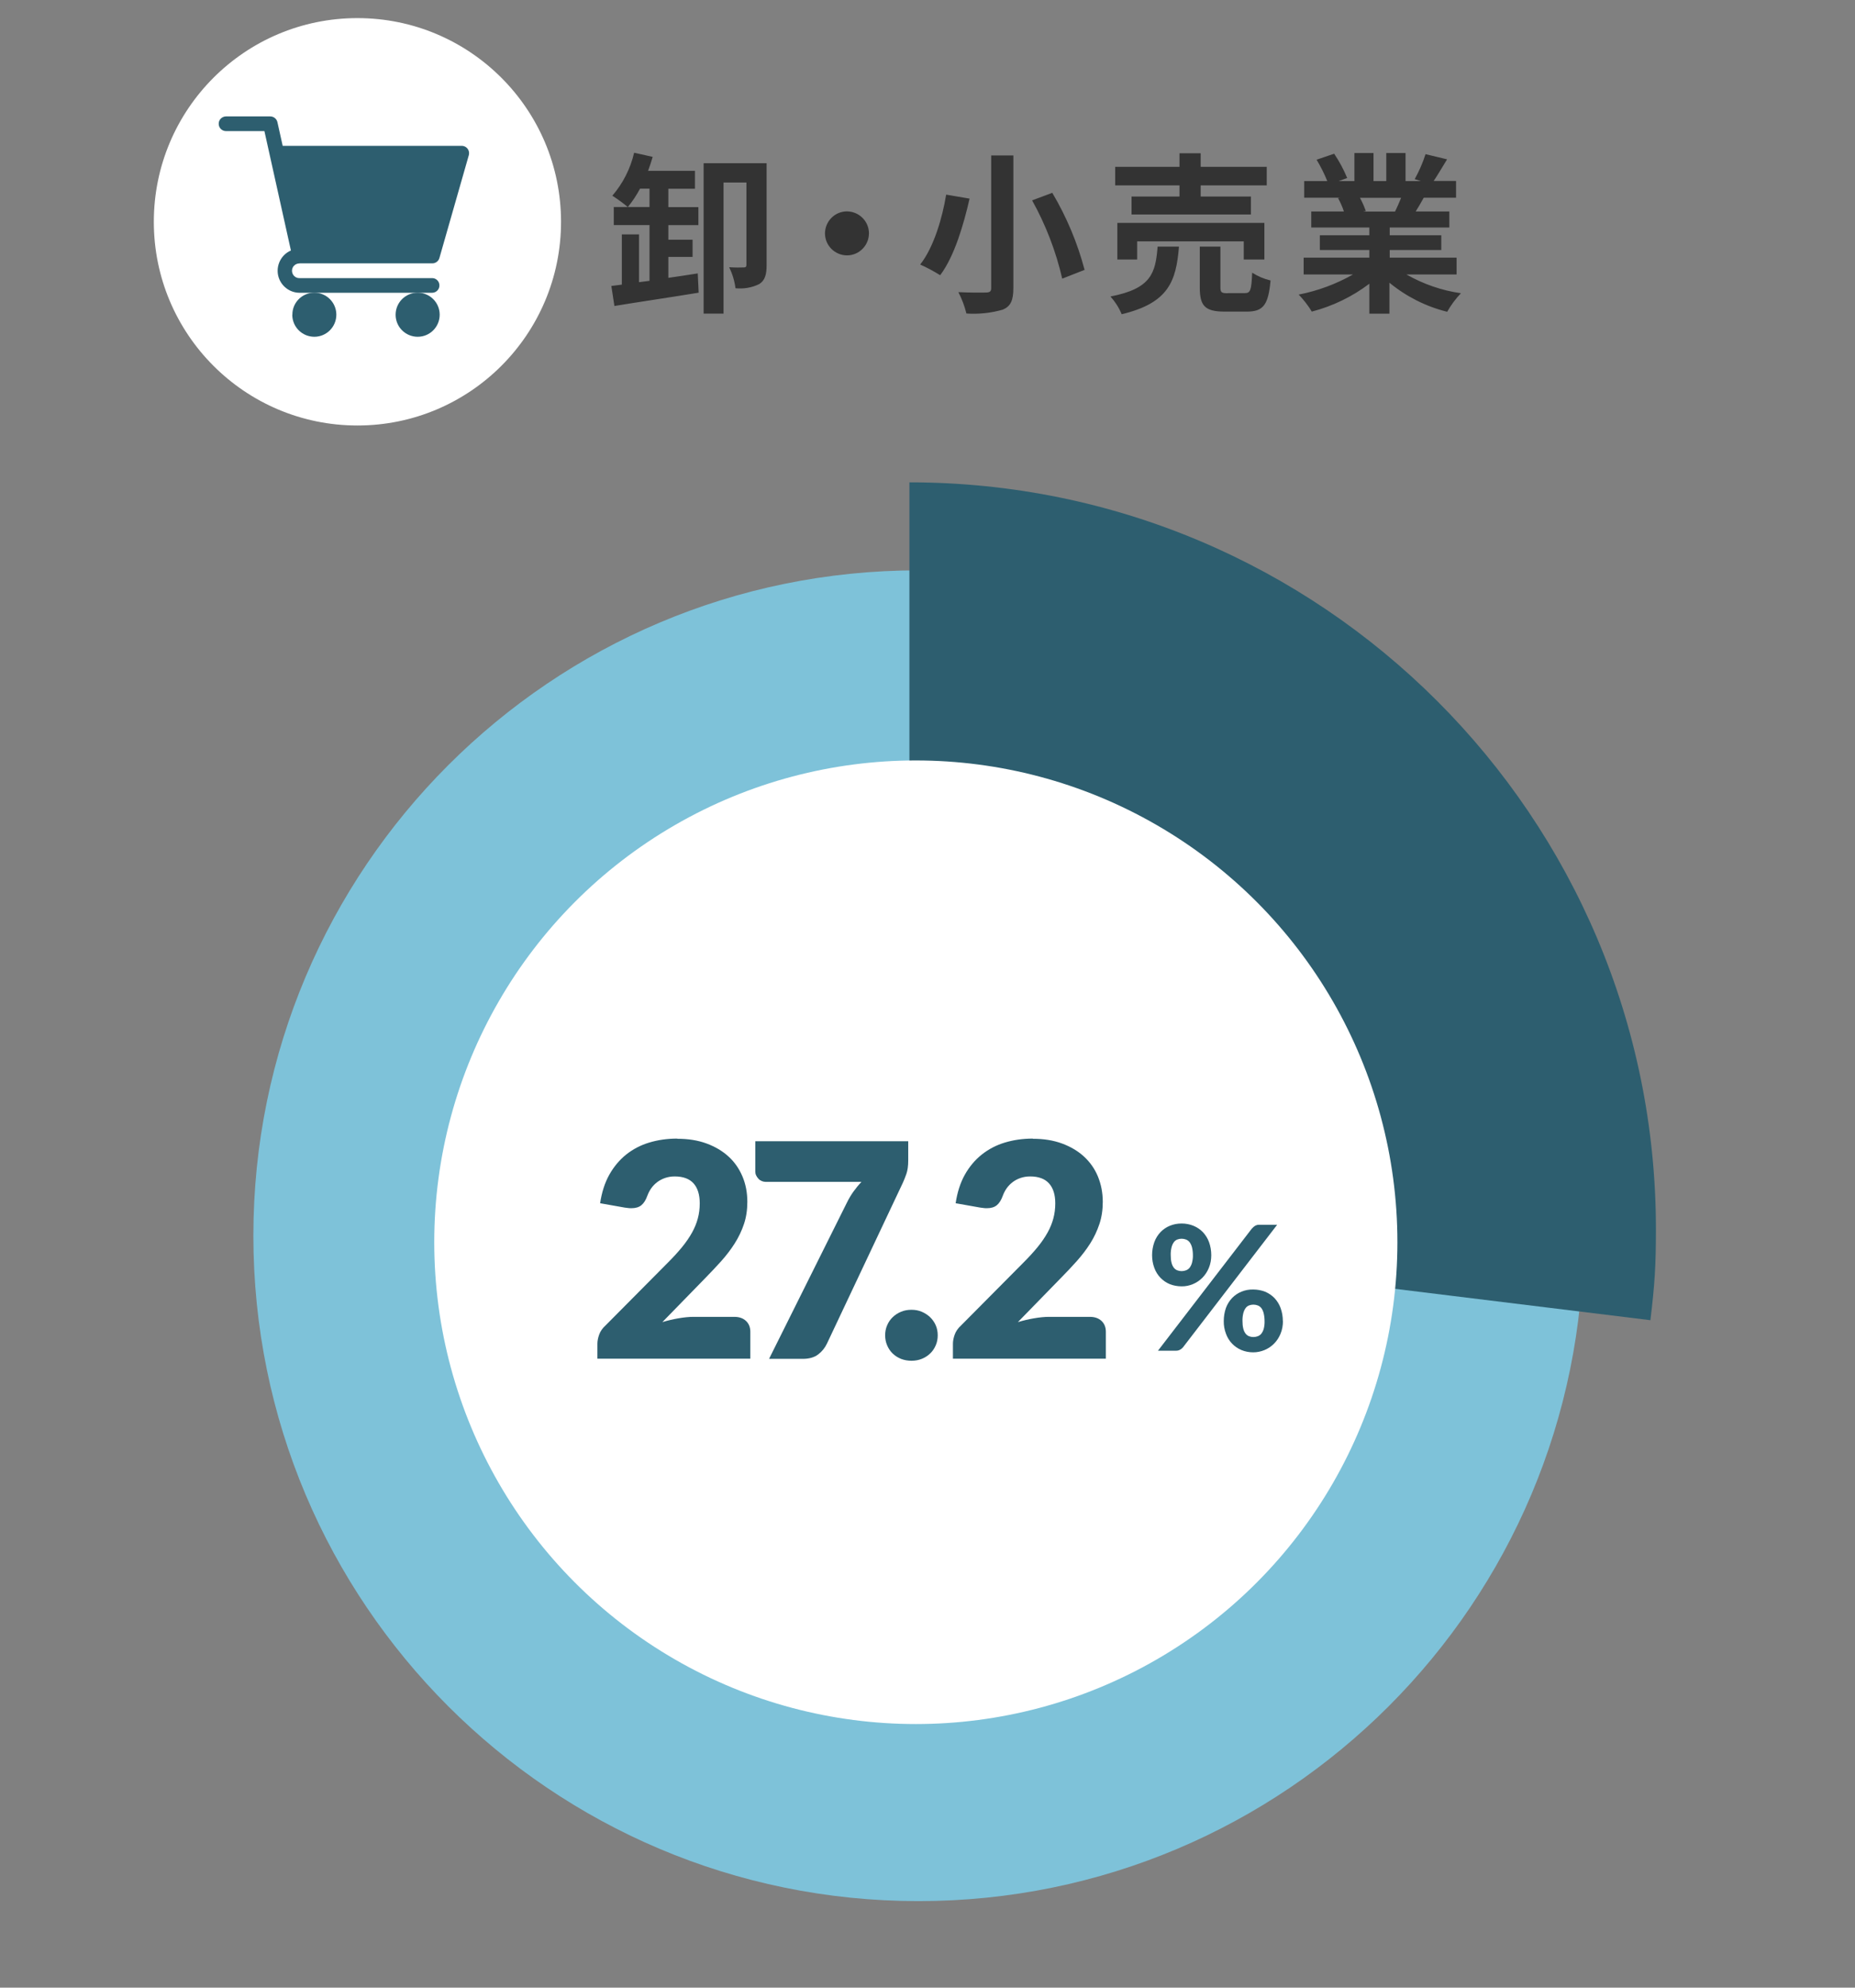
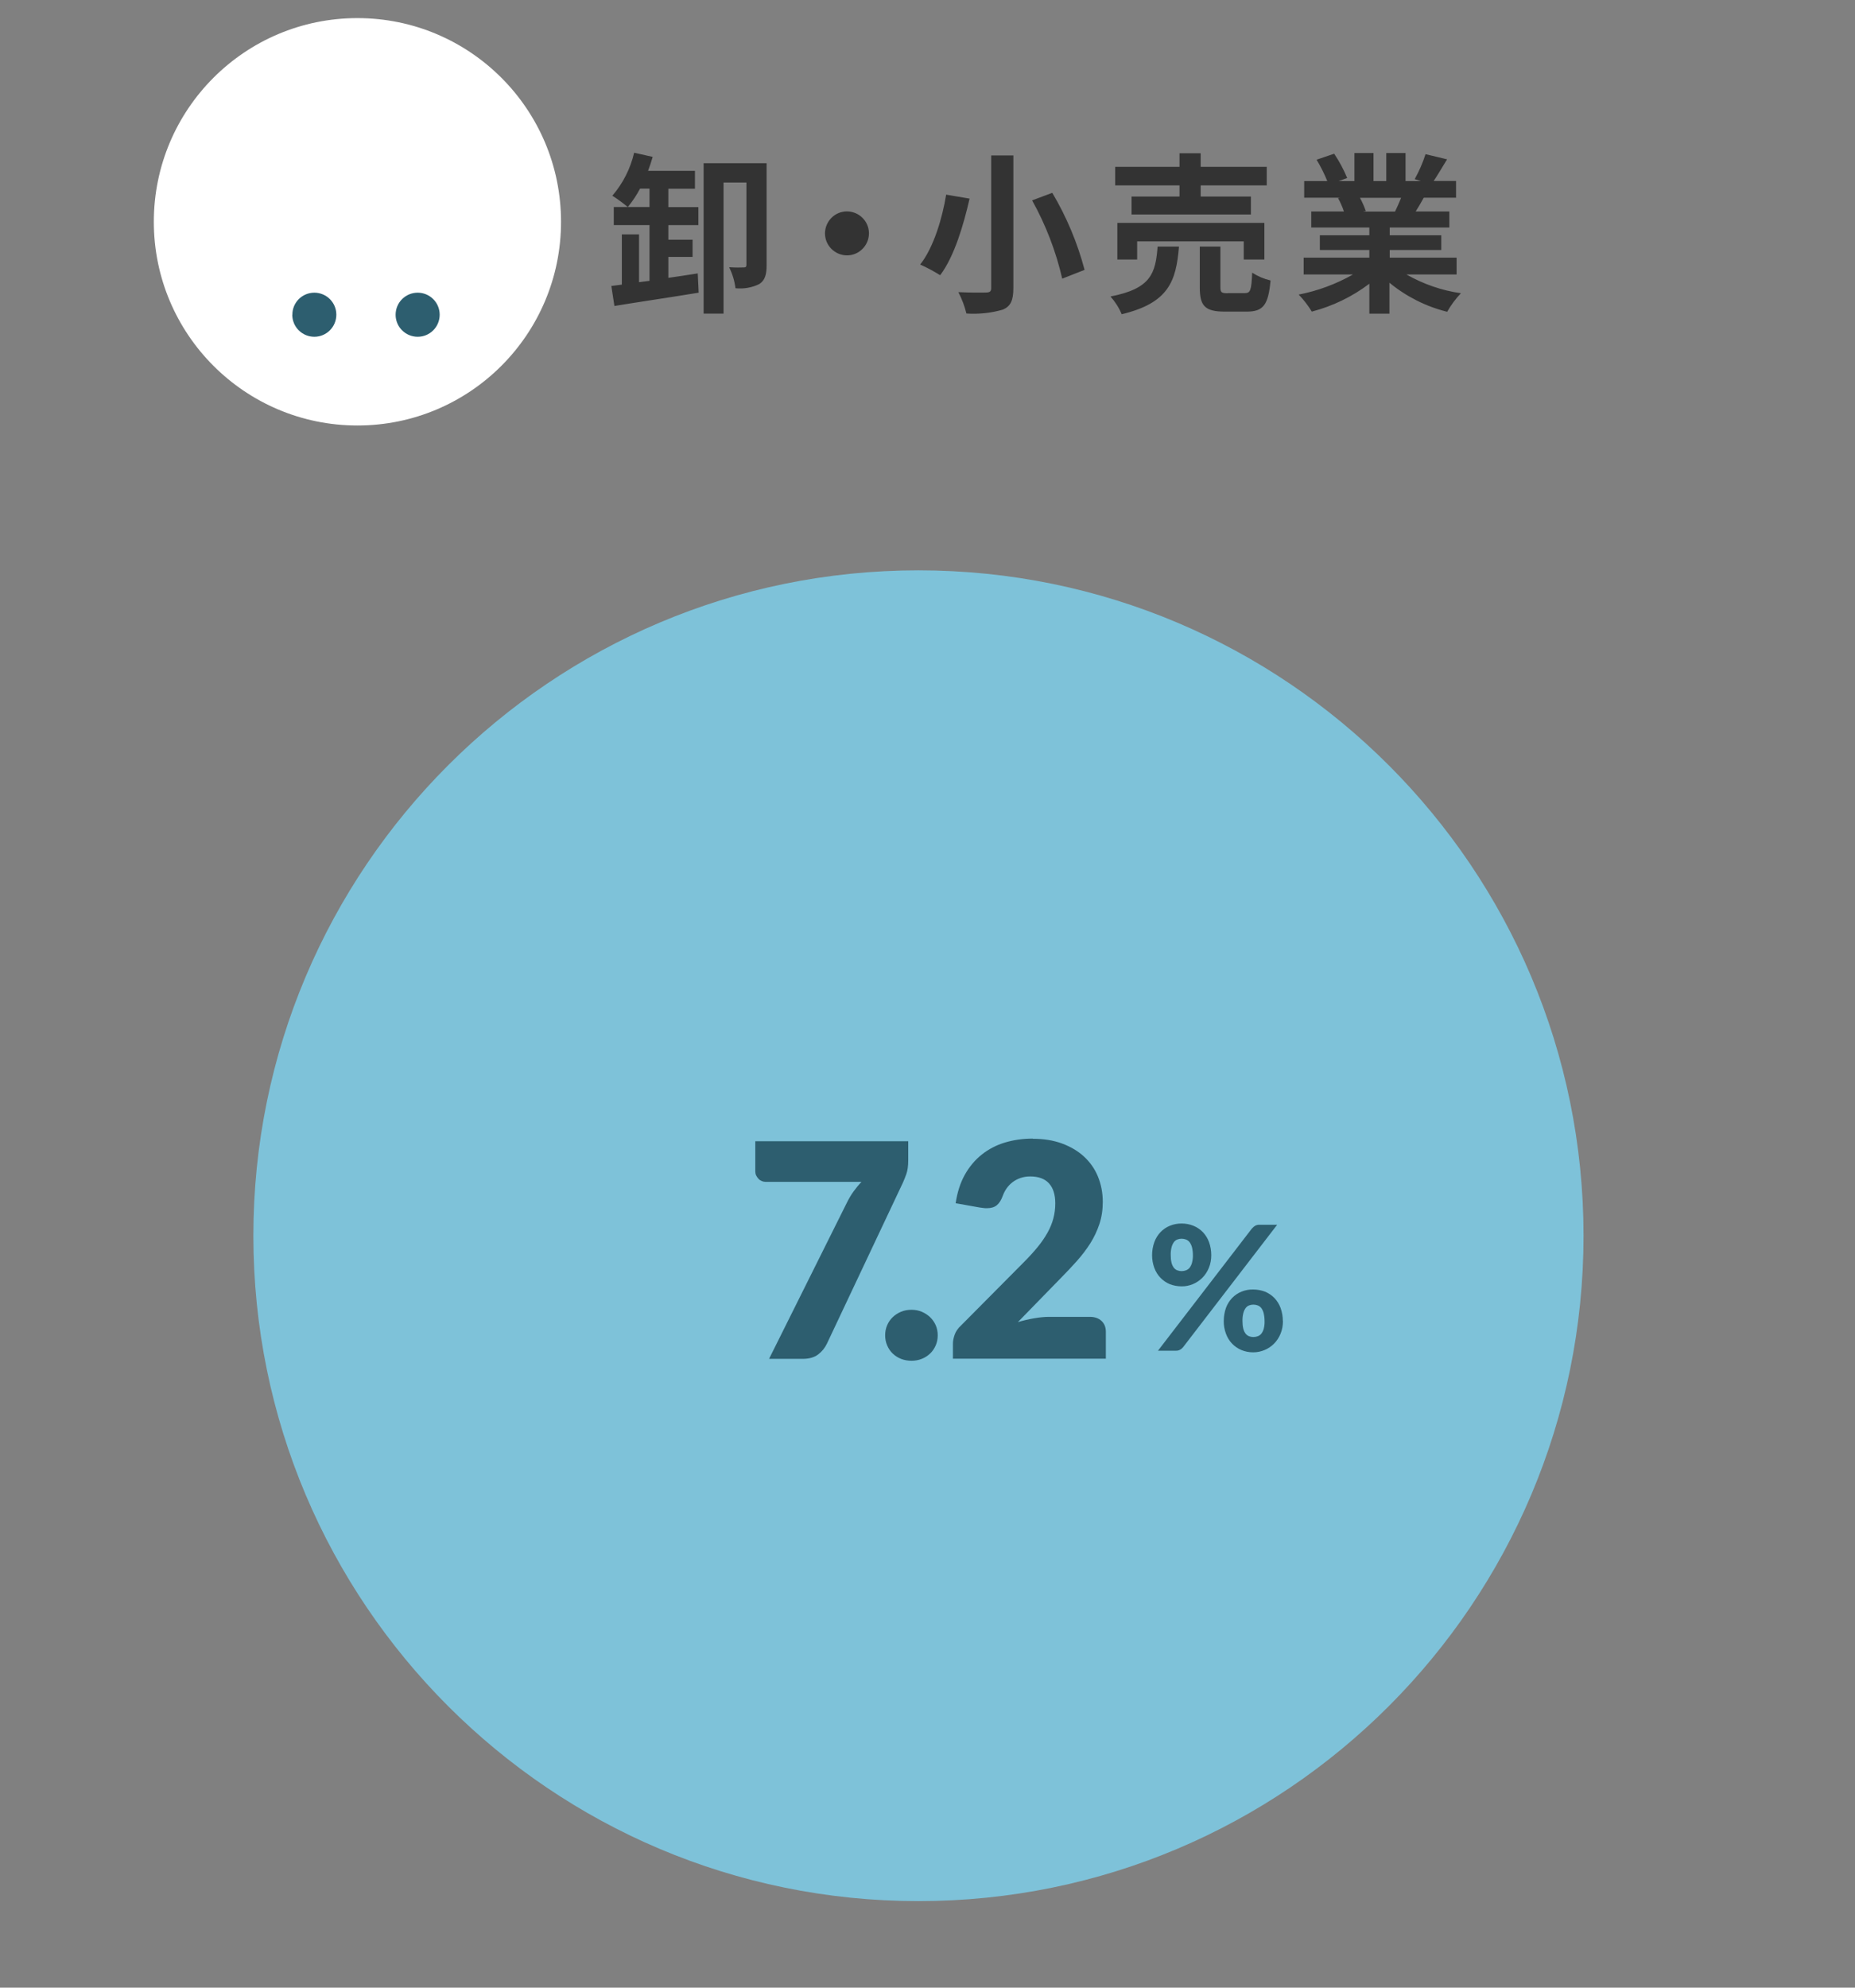
<svg xmlns="http://www.w3.org/2000/svg" id="_レイヤー_2" width="205" height="219.56" viewBox="0 0 205 219.56">
  <rect x="0" y="0" width="205" height="219.56" fill="#808080" stroke="none" />
  <defs>
    <style>.cls-1{fill:#2d5e6f;}.cls-1,.cls-2,.cls-3,.cls-4,.cls-5,.cls-6{stroke-width:0px;}.cls-2{fill:none;}.cls-3{fill:#333;}.cls-4{fill:rgba(223,223,223,0);}.cls-5{fill:#7ec2d9;}.cls-6{fill:#fff;}.cls-7{clip-path:url(#clippath);}</style>
    <clipPath id="clippath">
      <rect class="cls-2" width="205" height="215" />
    </clipPath>
  </defs>
  <g id="_レイヤー_1-2">
    <g class="cls-7">
      <g id="pic_2_3">
        <g id="_グループ_1059">
          <g id="_グループ_1034">
            <path id="_長方形_41752" class="cls-5" d="M101.5,63h0c40.59,0,73.5,32.91,73.5,73.5h0c0,40.59-32.91,73.5-73.5,73.5h0c-40.59,0-73.5-32.91-73.5-73.5h0c0-40.59,32.91-73.5,73.5-73.5Z" />
            <g id="_グループ_976">
              <path id="_パス_1407" class="cls-4" d="M100.78,136.78h82.78c0,45.72-37.06,82.78-82.78,82.78S18,182.5,18,136.78,55.06,54,100.78,54v82.78Z" />
              <path class="cls-2" d="M100.5,135.78l81.88,10.05c-5.55,45.22-46.71,77.38-91.93,71.83-45.22-5.55-77.38-46.71-71.83-91.93,5.06-41.24,40.33-72.44,81.88-72.44v82.5Z" />
-               <path class="cls-1" d="M100.5,135.78V53.28c45.56,0,82.5,36.93,82.5,82.5,0,4.01-.13,6.07-.61,10.05l-81.88-10.05Z" />
            </g>
            <g id="_グループ_977">
-               <circle id="_楕円形_145" class="cls-6" cx="101.21" cy="137.22" r="53.22" />
              <path id="_パス_1418" class="cls-1" d="M133.86,138.65c0,.48-.08.96-.27,1.41-.17.41-.41.78-.72,1.09-.3.3-.66.54-1.05.7-.39.16-.81.25-1.24.24-.45,0-.89-.08-1.3-.24-.39-.16-.74-.4-1.03-.7-.3-.31-.53-.68-.68-1.09-.17-.45-.25-.93-.25-1.41,0-.49.08-.98.25-1.45.15-.41.38-.78.68-1.1.29-.3.64-.54,1.03-.7.41-.17.85-.25,1.3-.25.45,0,.9.08,1.31.25.39.16.75.4,1.04.7.3.32.53.69.68,1.1.17.46.25.96.25,1.45ZM131.83,138.65c0-.29-.03-.58-.1-.87-.05-.2-.14-.39-.26-.56-.1-.13-.24-.24-.4-.3-.16-.06-.32-.09-.49-.09-.17,0-.33.03-.48.09-.15.06-.29.17-.38.3-.12.17-.2.36-.25.56-.07.28-.1.58-.09.87,0,.28.02.57.09.84.05.2.13.38.25.54.1.13.23.23.38.29.15.06.32.09.48.09.17,0,.33-.03.49-.09.16-.06.3-.16.4-.29.12-.16.21-.35.26-.54.07-.28.11-.56.1-.84h0ZM138.37,135.69c.09-.11.2-.2.32-.28.16-.09.34-.14.52-.12h1.93l-10.4,13.53c-.09.11-.2.2-.33.27-.14.08-.31.12-.47.11h-1.97l10.39-13.51ZM141.78,145.93c0,.48-.08.96-.27,1.41-.17.41-.41.78-.72,1.09-.3.3-.66.54-1.05.7-.39.16-.81.25-1.24.25-.45,0-.89-.08-1.3-.25-.39-.16-.74-.4-1.03-.7-.3-.31-.53-.68-.68-1.09-.17-.45-.26-.93-.25-1.41,0-.5.08-.99.24-1.45.15-.41.38-.78.68-1.1.29-.3.64-.54,1.03-.7.41-.17.85-.25,1.3-.24.45,0,.9.08,1.31.24.39.16.75.4,1.04.7.3.32.53.69.68,1.1.17.47.25.96.25,1.45h0ZM139.75,145.93c0-.29-.03-.58-.1-.87-.05-.2-.13-.39-.25-.56-.1-.13-.24-.24-.4-.3-.16-.06-.32-.09-.49-.09-.17,0-.33.03-.48.09-.15.06-.29.17-.38.3-.12.17-.2.36-.25.56-.07.28-.1.58-.09.87,0,.28.02.57.09.84.05.2.13.38.25.54.1.13.23.23.38.29.15.06.32.09.48.09.17,0,.33-.03.49-.09.16-.06.3-.16.4-.29.12-.16.21-.35.26-.54.07-.27.1-.56.09-.84h0Z" />
-               <path class="cls-1" d="M74.87,125.79c1.19,0,2.26.17,3.21.52.95.35,1.76.83,2.43,1.44s1.18,1.35,1.54,2.2.54,1.79.54,2.81c0,.88-.12,1.69-.37,2.44-.25.75-.59,1.46-1.02,2.14-.43.68-.93,1.33-1.49,1.96-.57.63-1.17,1.27-1.81,1.92l-4.7,4.82c.6-.18,1.2-.32,1.79-.42s1.14-.16,1.66-.16h4.49c.55,0,.98.15,1.3.45.32.3.48.7.48,1.2v2.97h-16.9v-1.65c0-.32.07-.66.2-1.02s.36-.69.69-.99l6.93-6.98c.59-.59,1.11-1.16,1.55-1.7s.8-1.07,1.09-1.59.5-1.04.64-1.57c.14-.52.21-1.07.21-1.66,0-.96-.23-1.69-.68-2.2-.46-.51-1.15-.77-2.09-.77-.38,0-.74.06-1.06.17-.32.11-.6.26-.86.45-.25.19-.47.41-.65.66s-.33.53-.44.83c-.18.5-.4.85-.67,1.07-.27.22-.64.33-1.1.33-.11,0-.23,0-.36-.02-.13-.01-.26-.03-.39-.05l-2.71-.48c.18-1.2.51-2.24,1.01-3.14.5-.89,1.12-1.63,1.86-2.23.74-.59,1.59-1.04,2.55-1.33.96-.29,1.99-.44,3.08-.44Z" />
              <path class="cls-1" d="M100.37,126.05v2.14c0,.61-.07,1.09-.2,1.47-.13.37-.26.69-.38.96l-8.4,17.79c-.22.47-.54.87-.97,1.2s-1,.49-1.7.49h-3.73l8.58-17.21c.23-.47.48-.9.75-1.27s.56-.73.88-1.07h-10.58c-.15,0-.3-.03-.44-.09s-.26-.14-.36-.25-.19-.23-.25-.36c-.07-.14-.1-.28-.1-.42v-3.37h16.9Z" />
              <path class="cls-1" d="M97.82,147.5c0-.4.07-.76.22-1.11s.35-.64.61-.89.56-.45.92-.6c.35-.15.74-.22,1.16-.22s.79.07,1.14.22c.35.15.66.35.92.6.26.25.47.55.62.89s.22.71.22,1.11-.07.77-.22,1.11-.35.65-.62.9c-.26.25-.57.45-.92.59-.35.14-.73.21-1.14.21s-.8-.07-1.16-.21c-.35-.14-.66-.34-.92-.59s-.46-.55-.61-.9-.22-.72-.22-1.11Z" />
              <path class="cls-1" d="M114.15,125.79c1.19,0,2.26.17,3.21.52.95.35,1.76.83,2.43,1.44.67.62,1.19,1.35,1.54,2.2s.54,1.79.54,2.81c0,.88-.12,1.69-.37,2.44-.25.75-.58,1.46-1.01,2.14-.43.68-.93,1.33-1.49,1.96s-1.17,1.27-1.81,1.92l-4.7,4.82c.6-.18,1.2-.32,1.79-.42s1.14-.16,1.66-.16h4.49c.55,0,.98.15,1.3.45.32.3.48.7.48,1.2v2.97h-16.9v-1.65c0-.32.07-.66.2-1.02.13-.36.36-.69.69-.99l6.93-6.98c.59-.59,1.11-1.16,1.55-1.7s.8-1.07,1.09-1.59.5-1.04.64-1.57c.14-.52.21-1.07.21-1.66,0-.96-.23-1.69-.69-2.2-.46-.51-1.15-.77-2.09-.77-.39,0-.74.06-1.06.17-.32.11-.61.26-.86.45-.25.19-.47.41-.65.66s-.33.53-.44.83c-.18.5-.4.85-.67,1.07-.27.22-.63.33-1.1.33-.11,0-.23,0-.35-.02-.13-.01-.26-.03-.39-.05l-2.71-.48c.18-1.2.51-2.24,1.01-3.14.5-.89,1.12-1.63,1.87-2.23.74-.59,1.59-1.04,2.55-1.33.96-.29,1.99-.44,3.09-.44Z" />
            </g>
          </g>
          <g id="_グループ_1044">
            <g id="_グループ_1012">
              <circle id="_楕円形_150" class="cls-6" cx="39.5" cy="24.5" r="22.5" />
              <g id="shopping-cart">
-                 <path id="_パス_1450" class="cls-1" d="M33.11,29.09h14.67c.36,0,.68-.24.78-.59l3.25-11.36c.12-.43-.13-.88-.56-1-.07-.02-.15-.03-.22-.03h-19.79l-.58-2.61c-.08-.37-.41-.64-.79-.64h-4.92c-.45.02-.8.39-.78.84.01.43.36.77.78.78h4.27l2.93,13.19c-1.23.53-1.8,1.97-1.27,3.2.39.89,1.26,1.47,2.23,1.47h14.67c.45-.02.8-.39.78-.84-.01-.43-.36-.77-.78-.78h-14.67c-.45.02-.82-.33-.84-.78-.02-.45.33-.82.78-.84.02,0,.04,0,.06,0h0Z" />
                <path id="_パス_1451" class="cls-1" d="M32.3,34.77c0,1.34,1.09,2.43,2.44,2.43,1.34,0,2.43-1.09,2.43-2.44,0-1.34-1.09-2.43-2.43-2.43-1.35,0-2.44,1.09-2.43,2.44Z" />
                <path id="_パス_1452" class="cls-1" d="M43.72,34.77c0,1.34,1.09,2.43,2.44,2.43s2.43-1.09,2.43-2.44c0-1.34-1.09-2.43-2.43-2.43-1.35,0-2.44,1.09-2.44,2.44h0Z" />
              </g>
            </g>
            <path id="_パス_1492" class="cls-3" d="M73.86,28.38h2.68v-1.9h-2.68v-1.61h3.32v-1.99h-3.32v-2.03h2.94v-1.98h-5.18c.19-.51.36-1.03.51-1.54l-2.05-.46c-.41,1.76-1.24,3.39-2.41,4.75.6.38,1.17.8,1.71,1.25.52-.63.97-1.31,1.35-2.03h1.05v2.03h-3.95v1.99h3.95v6.16l-1.16.15v-5.28h-1.9v5.55l-1.16.15.34,2.21c2.51-.42,6.04-.93,9.31-1.47l-.1-2.13c-1.06.17-2.17.34-3.25.49v-2.32ZM84.71,18.03h-6.95v16.61h2.2v-14.48h2.53v9.08c0,.23-.08.3-.28.3-.25.02-.95.02-1.63-.02.36.73.6,1.51.7,2.32.9.09,1.81-.06,2.62-.46.65-.4.82-1.08.82-2.09v-11.26ZM93.6,23.35c-1.34,0-2.42,1.09-2.43,2.43,0,1.34,1.09,2.42,2.43,2.43,1.34,0,2.42-1.09,2.43-2.43,0-1.34-1.09-2.42-2.43-2.43ZM109.54,17.17v14.65c0,.36-.15.49-.57.49-.42.02-1.82.02-3.06-.04.39.75.69,1.54.89,2.36,1.36.09,2.72-.05,4.03-.43.84-.36,1.16-.99,1.16-2.38v-14.65h-2.45ZM114.06,22.13c1.51,2.71,2.63,5.62,3.33,8.65l2.47-.97c-.79-2.99-1.99-5.85-3.57-8.51l-2.22.83ZM104.56,21.51c-.4,2.47-1.35,5.8-2.87,7.71.76.34,1.5.74,2.21,1.18,1.58-2.09,2.6-5.62,3.25-8.46l-2.59-.44ZM130.35,21.71h-5.3v1.98h13.19v-1.98h-5.55v-1.23h7.3v-2.05h-7.3v-1.5h-2.34v1.5h-7.11v2.05h7.11v1.23ZM139.73,28.67v-4.05h-16.25v4.05h2.19v-2.01h11.78v2.01h2.28ZM127.93,27.24c-.23,2.93-.7,4.64-5.21,5.51.52.58.94,1.24,1.24,1.96,5.19-1.24,6.02-3.65,6.33-7.47h-2.36ZM135.67,32.39c-.68,0-.8-.08-.8-.67v-4.48h-2.28v4.5c0,2.03.55,2.68,2.75,2.68h2.45c1.79,0,2.38-.7,2.62-3.44-.72-.17-1.41-.46-2.03-.86-.08,1.94-.19,2.26-.82,2.26h-1.9ZM154.84,21.85c-.21.51-.44,1.06-.67,1.52h-3.55l.32-.06c-.18-.5-.39-.99-.65-1.46h4.54ZM160.97,30.32v-1.86h-7.39v-.84h5.7v-1.63h-5.7v-.86h6.59v-1.77h-3.72c.29-.46.59-.97.89-1.52h3.57v-1.85h-2.47c.44-.66.95-1.52,1.48-2.39l-2.38-.57c-.31.96-.71,1.88-1.2,2.76l.68.21h-1.69v-3.1h-2.13v3.1h-1.41v-3.1h-2.11v3.1h-1.73l.93-.34c-.39-.94-.87-1.84-1.44-2.68l-1.94.66c.45.75.85,1.54,1.18,2.36h-2.55v1.84h3.97l-.23.04c.26.47.48.97.65,1.48h-3.61v1.77h6.42v.86h-5.47v1.63h5.47v.84h-7.26v1.86h5.45c-1.87,1.06-3.89,1.81-6,2.22.55.57,1.04,1.2,1.45,1.88,2.3-.6,4.46-1.64,6.36-3.08v3.31h2.22v-3.42c1.86,1.53,4.04,2.63,6.38,3.21.42-.74.93-1.43,1.52-2.05-2.12-.3-4.16-1.01-6.02-2.07h5.51Z" />
          </g>
        </g>
      </g>
    </g>
  </g>
</svg>